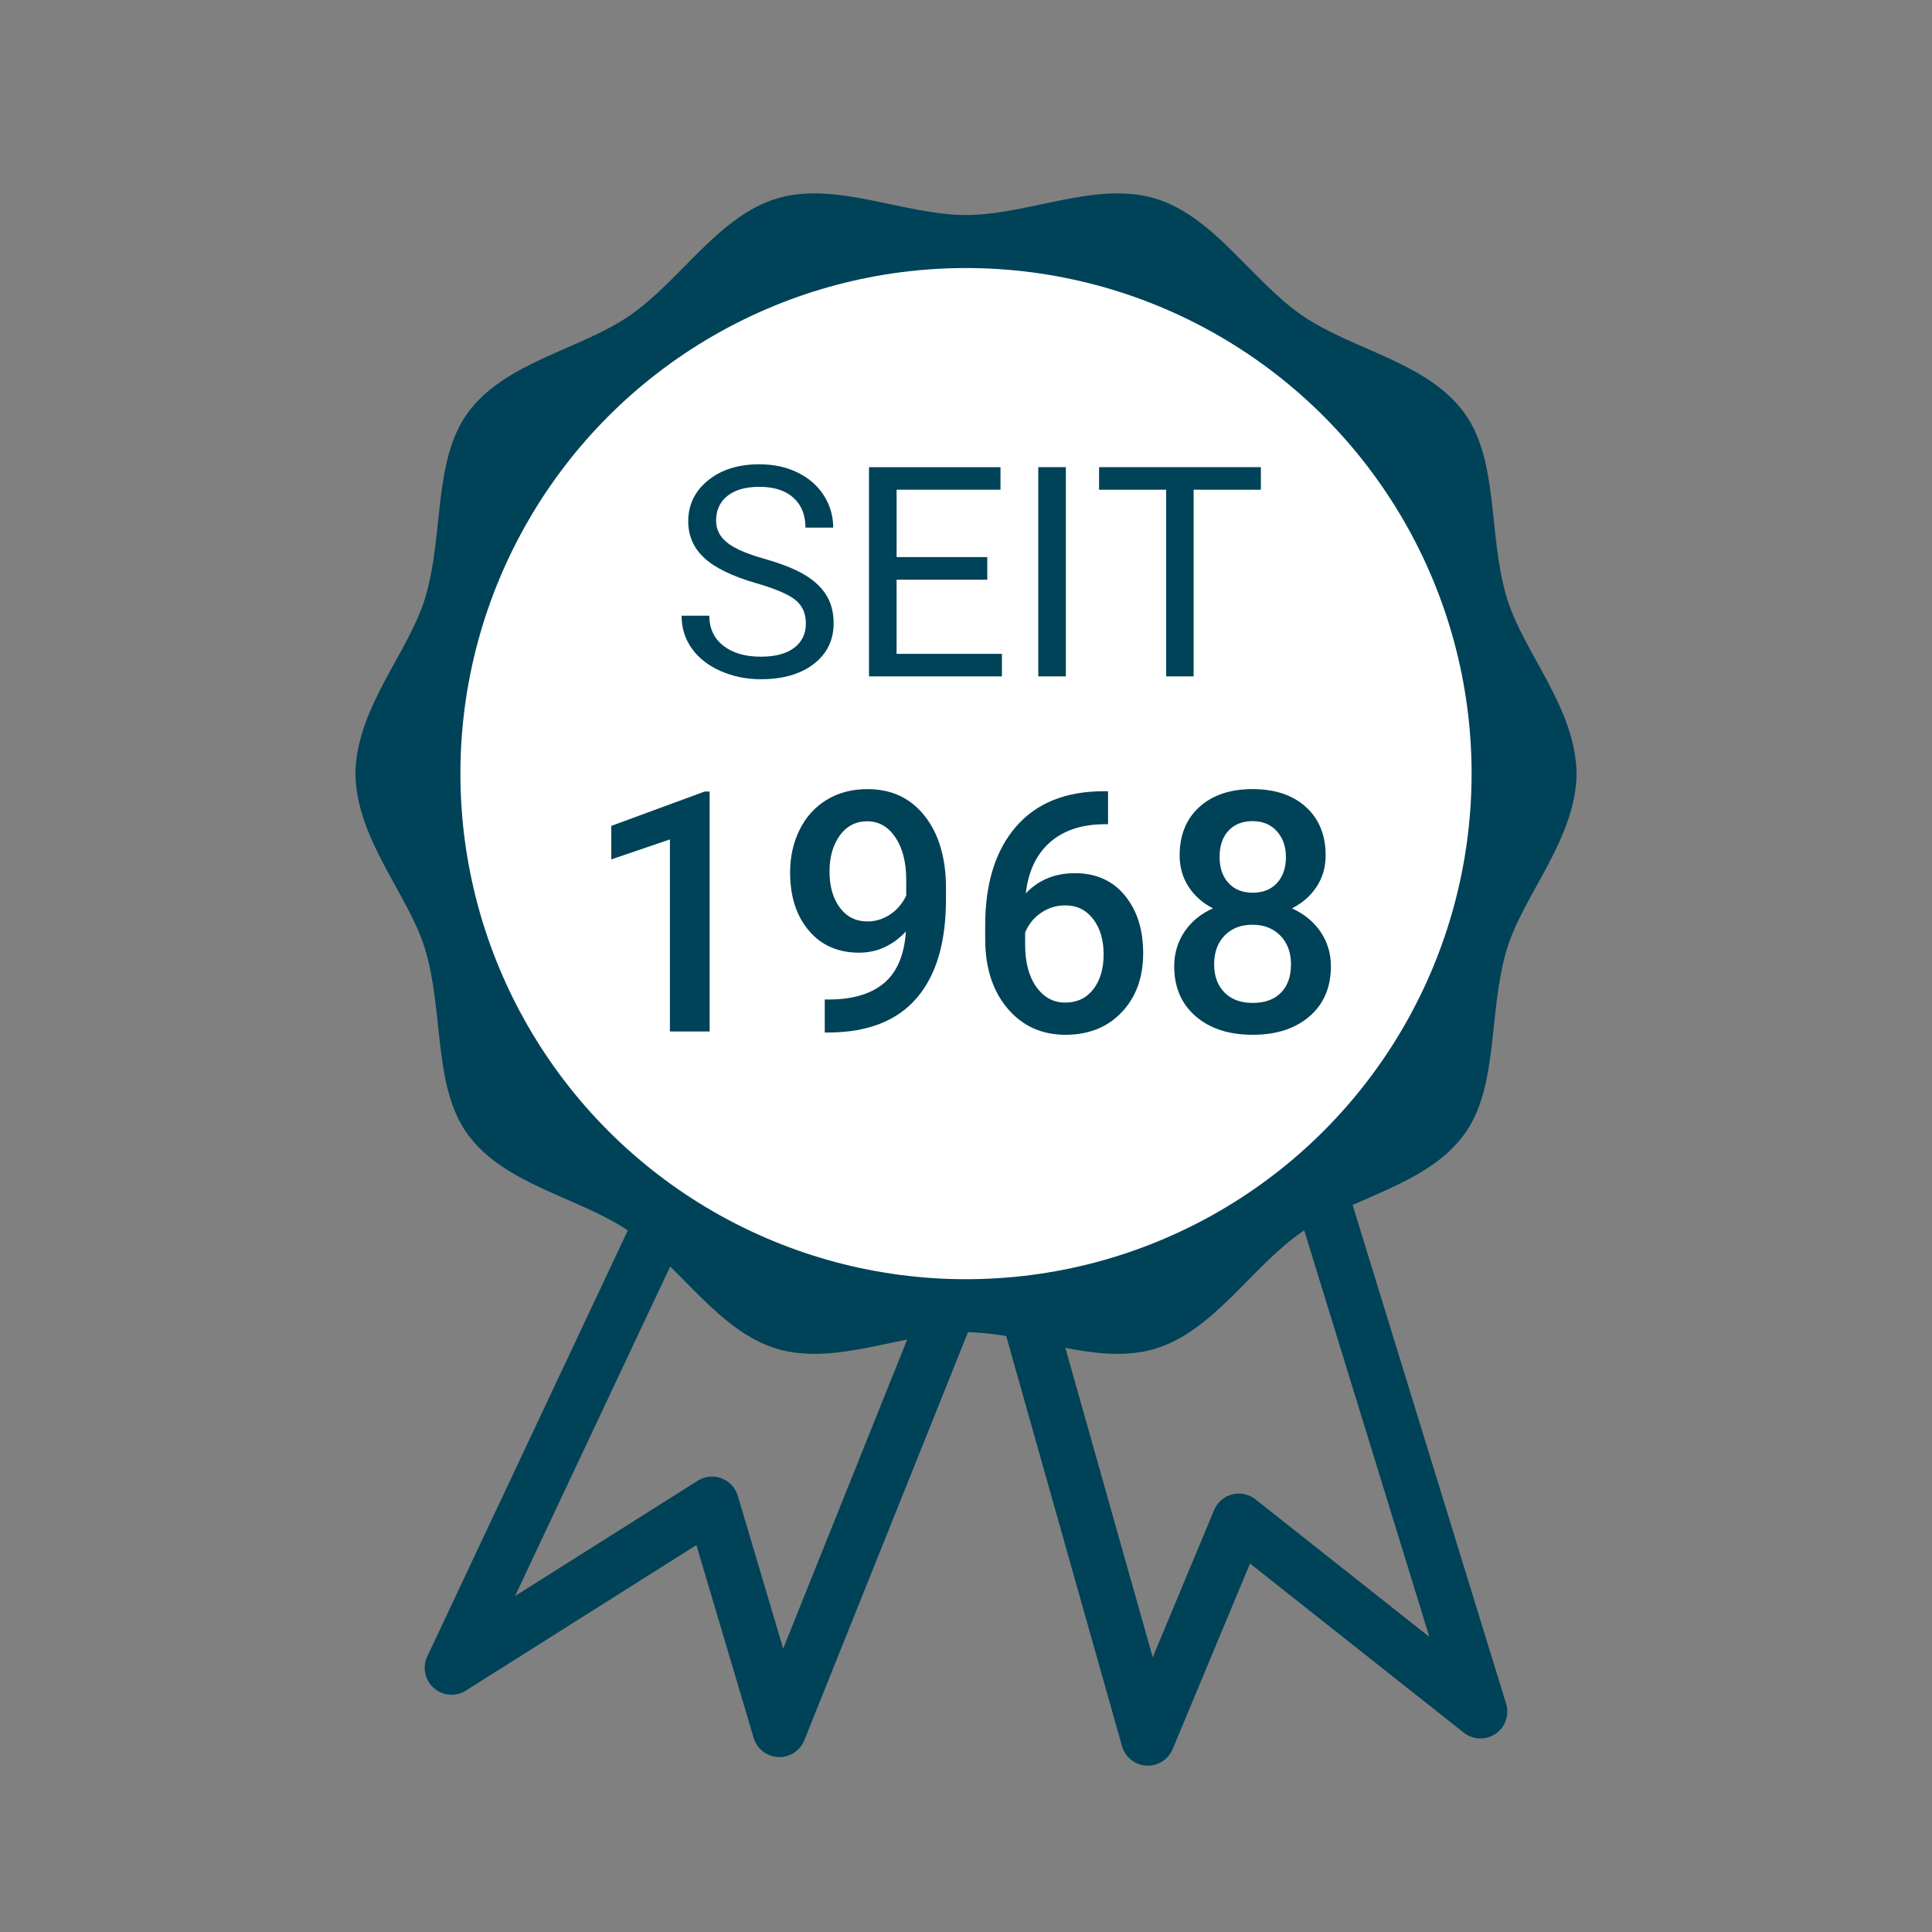
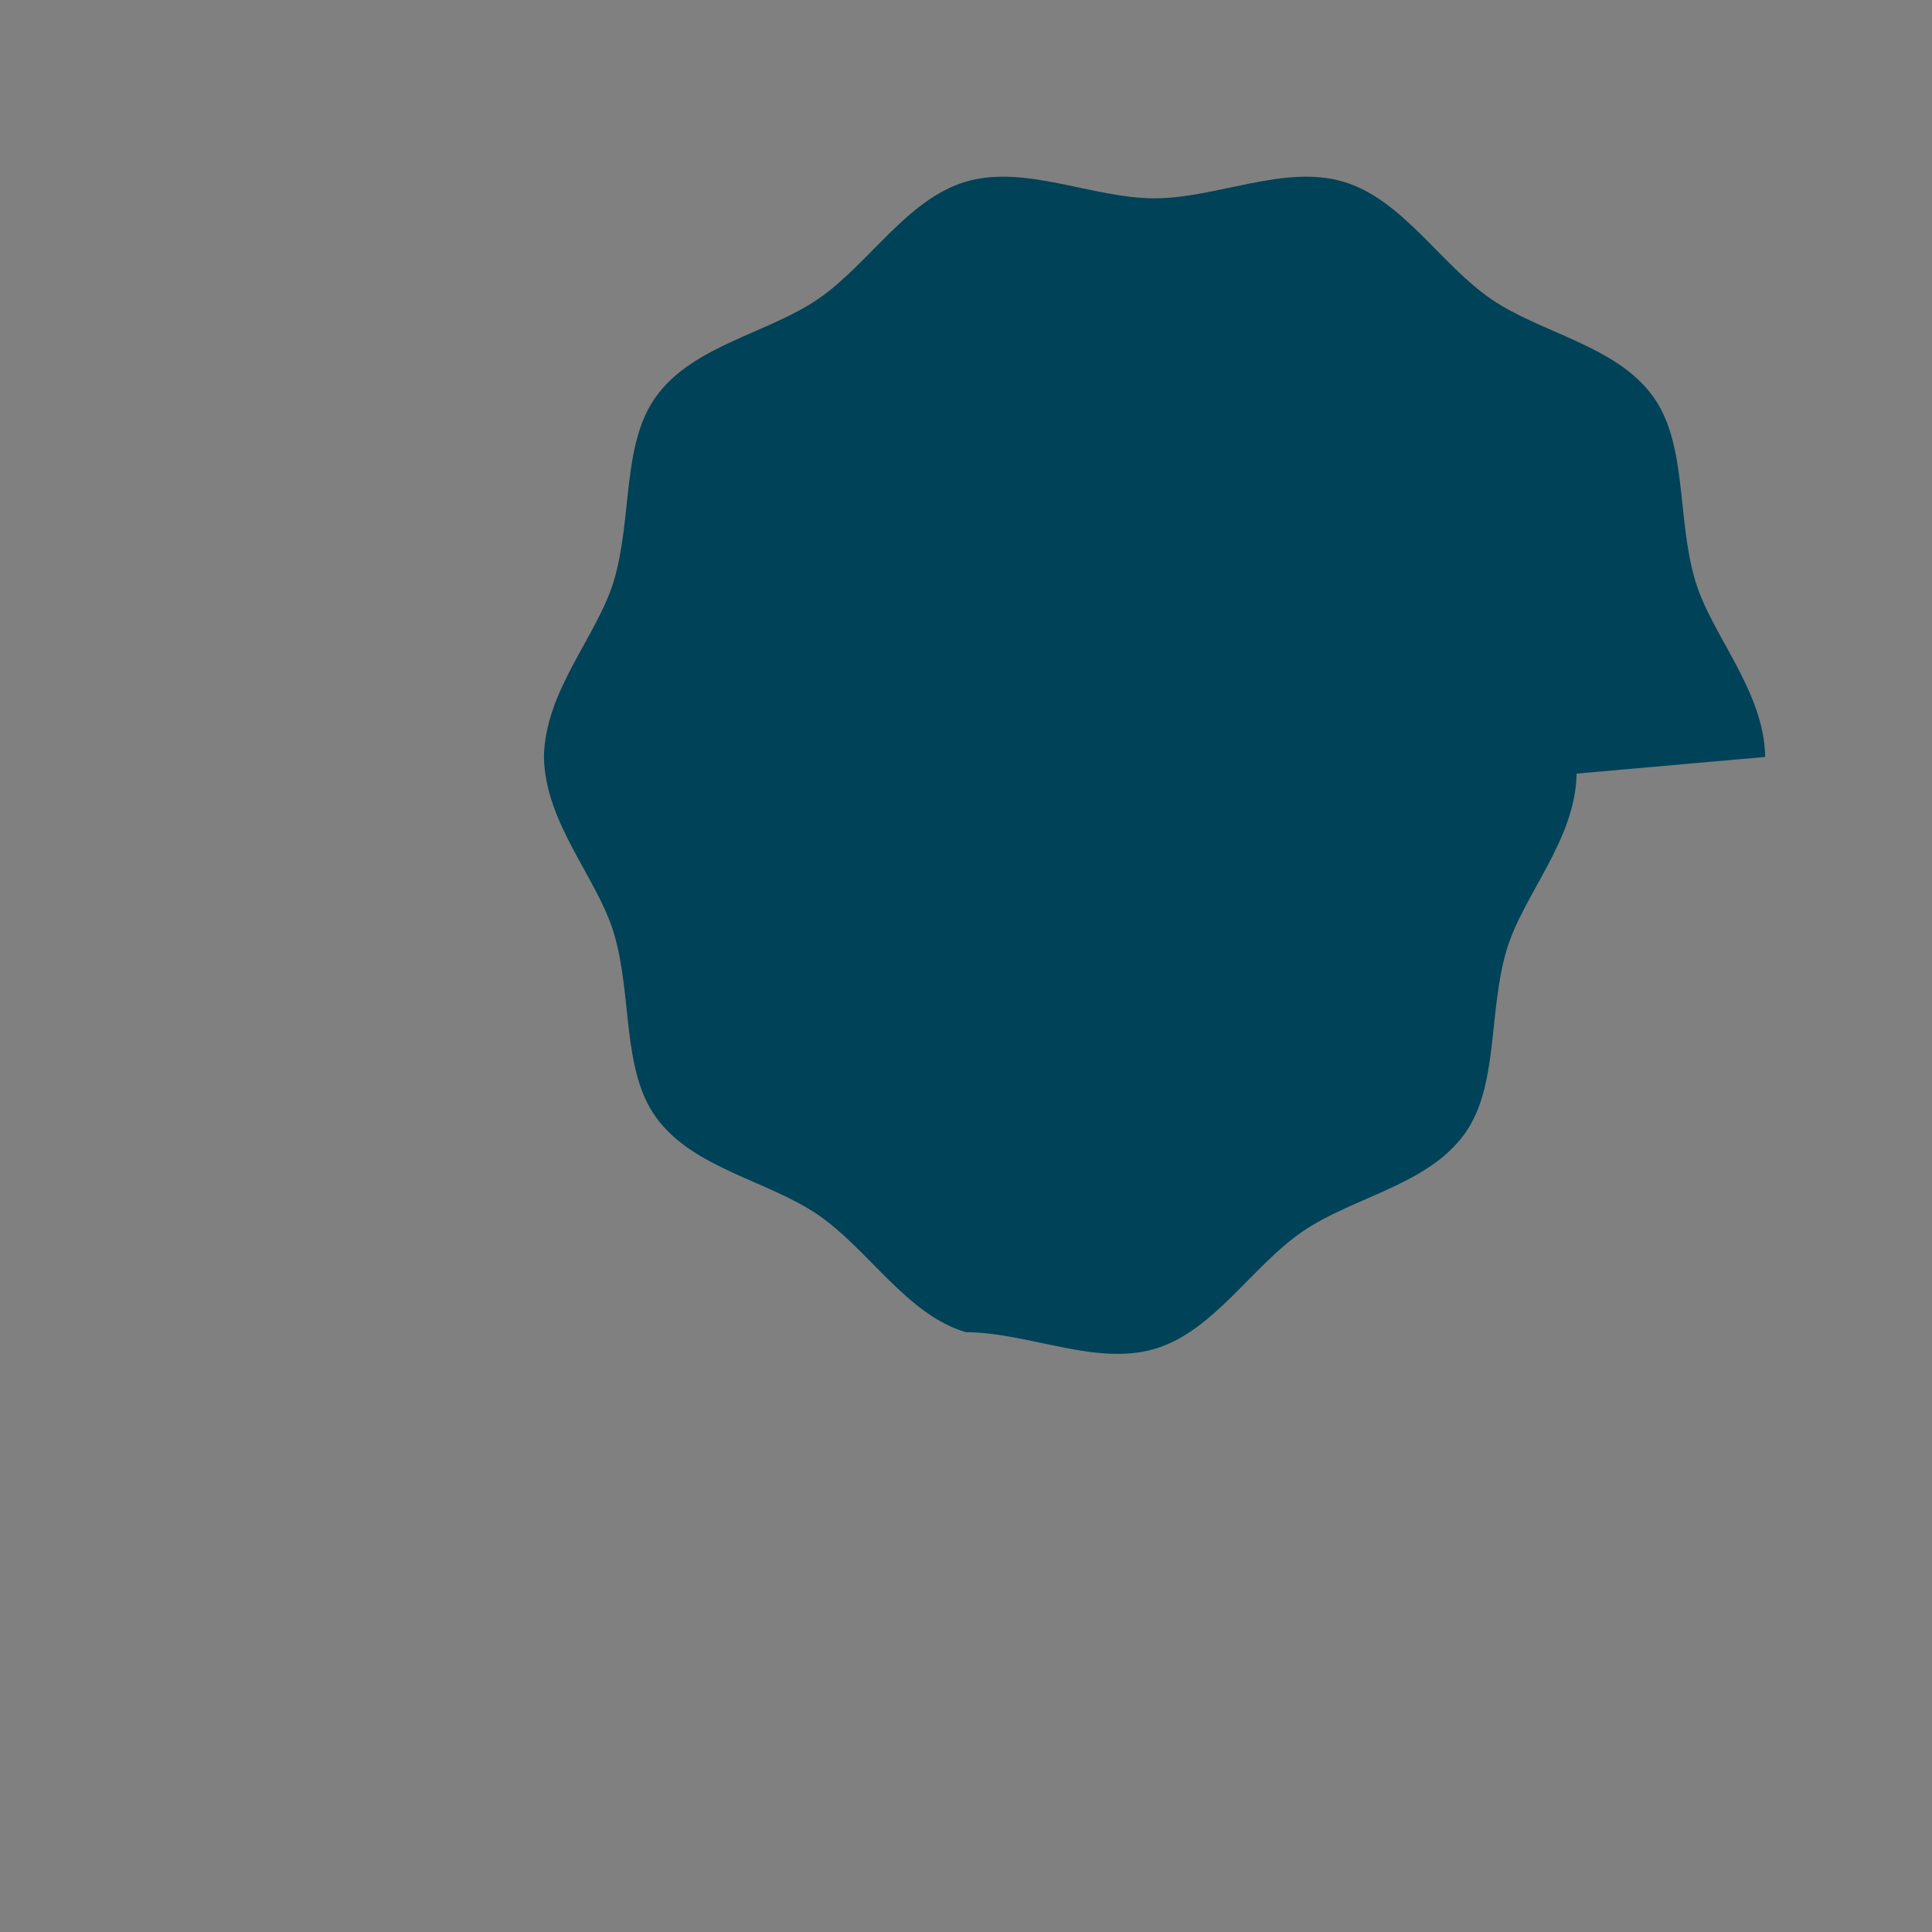
<svg xmlns="http://www.w3.org/2000/svg" id="Finale" viewBox="0 0 150 150">
  <rect x="0" y="0" width="150" height="150" fill="#808080" stroke="none" />
-   <polygon points="53.558 90.198 35.059 129.493 55.283 116.727 60.513 134.333 75.252 97.589 53.558 90.198" fill="none" stroke="#004258" stroke-linejoin="round" stroke-width="4.17" />
-   <polygon points="102.164 91.375 114.941 132.887 96.185 118.048 89.118 135 78.359 96.9 102.164 91.375" fill="none" stroke="#004258" stroke-linejoin="round" stroke-width="4.17" />
-   <path d="M122.408,60.064c-.088,5.161-4.147,9.392-5.427,13.667-1.452,4.849-.6,10.606-3.278,14.314-2.87,3.974-8.682,4.902-12.572,7.566-3.957,2.71-6.901,7.766-11.494,9.119-4.58,1.35-9.85-1.297-14.64-1.297s-10.06,2.646-14.64,1.296c-4.592-1.353-7.536-6.41-11.493-9.12-3.889-2.664-9.701-3.592-12.571-7.566-2.677-3.707-1.825-9.463-3.276-14.31-1.28-4.275-5.339-8.508-5.426-13.671.088-5.161,4.147-9.392,5.427-13.666,1.452-4.849.6-10.606,3.278-14.313,2.87-3.974,8.682-4.902,12.572-7.566,3.957-2.71,6.901-7.766,11.494-9.119,4.58-1.349,9.849,1.297,14.64,1.297,4.79 0,10.06-2.646,14.64-1.296,4.592,1.353,7.536,6.409,11.493,9.119,3.889,2.663,9.701,3.591,12.571,7.565,2.677,3.707,1.825,9.463,3.276,14.31,1.28,4.275,5.339,8.508,5.426,13.671Z" fill="#004258" />
-   <circle cx="75" cy="60.064" r="39.254" fill="#fff" />
+   <path d="M122.408,60.064c-.088,5.161-4.147,9.392-5.427,13.667-1.452,4.849-.6,10.606-3.278,14.314-2.87,3.974-8.682,4.902-12.572,7.566-3.957,2.71-6.901,7.766-11.494,9.119-4.58,1.35-9.85-1.297-14.64-1.297c-4.592-1.353-7.536-6.41-11.493-9.12-3.889-2.664-9.701-3.592-12.571-7.566-2.677-3.707-1.825-9.463-3.276-14.31-1.28-4.275-5.339-8.508-5.426-13.671.088-5.161,4.147-9.392,5.427-13.666,1.452-4.849.6-10.606,3.278-14.313,2.87-3.974,8.682-4.902,12.572-7.566,3.957-2.71,6.901-7.766,11.494-9.119,4.58-1.349,9.849,1.297,14.64,1.297,4.79 0,10.06-2.646,14.64-1.296,4.592,1.353,7.536,6.409,11.493,9.119,3.889,2.663,9.701,3.591,12.571,7.565,2.677,3.707,1.825,9.463,3.276,14.31,1.28,4.275,5.339,8.508,5.426,13.671Z" fill="#004258" />
  <path d="M55.097,80.085h-3.085v-14.914l-4.552,1.552v-2.601l7.242-2.665h.395v18.628Z" fill="#004258" />
  <path d="M70.334,72.321c-1.037,1.097-2.249,1.645-3.634,1.645-1.632,0-2.933-.571-3.902-1.715-.969-1.144-1.454-2.646-1.454-4.507,0-1.225.247-2.334.74-3.328.493-.994,1.194-1.768,2.104-2.32.909-.553,1.963-.829,3.162-.829,1.87,0,3.354.697,4.45,2.091,1.096,1.395,1.645,3.26,1.645,5.598v.867c0,3.349-.756,5.903-2.27,7.663-1.513,1.759-3.77,2.651-6.771,2.677h-.37v-2.562h.446c1.828-.025,3.23-.466,4.208-1.319.978-.854,1.526-2.174,1.645-3.959ZM67.35,71.542c.621,0,1.203-.178,1.747-.535s.964-.85,1.262-1.479v-1.211c0-1.368-.281-2.469-.841-3.302-.561-.833-1.288-1.25-2.181-1.25s-1.604.368-2.136,1.103c-.531.735-.797,1.664-.797,2.786,0,1.165.268,2.104.804,2.818.535.714,1.25,1.07,2.142,1.07Z" fill="#004258" />
  <path d="M86.029,61.432v2.562h-.382c-1.734.025-3.12.502-4.157,1.428-1.037.927-1.653,2.24-1.849,3.94.995-1.046,2.265-1.568,3.812-1.568,1.64,0,2.934.578,3.882,1.733.948,1.156,1.421,2.648,1.421,4.476,0,1.888-.555,3.415-1.664,4.584-1.109,1.169-2.565,1.753-4.367,1.753-1.853,0-3.355-.684-4.507-2.053-1.152-1.368-1.728-3.162-1.728-5.381v-1.058c0-3.256.792-5.806,2.378-7.65s3.865-2.767,6.84-2.767h.319ZM82.702,70.293c-.68,0-1.303.191-1.868.573-.565.383-.979.893-1.243,1.53v.943c0,1.377.289,2.472.867,3.283.578.812,1.326,1.218,2.244,1.218s1.645-.344,2.18-1.032.803-1.594.803-2.716-.272-2.036-.816-2.742c-.544-.705-1.267-1.058-2.167-1.058Z" fill="#004258" />
-   <path d="M102.923,66.417c0,.909-.234,1.719-.701,2.429s-1.105,1.269-1.913,1.677c.969.45,1.715,1.066,2.238,1.849s.784,1.666.784,2.652c0,1.632-.553,2.926-1.658,3.882-1.105.957-2.575,1.435-4.412,1.435-1.844,0-3.321-.48-4.431-1.44-1.109-.961-1.664-2.253-1.664-3.876,0-.995.263-1.888.791-2.678.527-.791,1.266-1.398,2.218-1.823-.799-.408-1.43-.967-1.893-1.677-.463-.71-.695-1.52-.695-2.429,0-1.581.51-2.835,1.53-3.762,1.02-.926,2.397-1.39,4.131-1.39,1.743,0,3.124.464,4.144,1.39,1.02.927,1.53,2.181,1.53,3.762ZM100.233,74.871c0-.918-.274-1.659-.823-2.225-.548-.565-1.273-.849-2.174-.849s-1.622.281-2.161.842c-.54.562-.81,1.305-.81,2.231,0,.909.266,1.637.797,2.181s1.264.815,2.199.815,1.664-.263,2.187-.79c.522-.527.784-1.263.784-2.206ZM99.838,66.532c0-.808-.234-1.473-.701-1.995-.468-.522-1.097-.784-1.887-.784s-1.415.249-1.874.746-.688,1.175-.688,2.033c0,.851.231,1.526.695,2.027.463.502,1.09.752,1.88.752s1.417-.25,1.881-.752c.463-.501.695-1.177.695-2.027Z" fill="#004258" />
  <path d="M58.7,45.274c-1.837-.528-3.174-1.178-4.011-1.947-.836-.77-1.255-1.72-1.255-2.851,0-1.279.511-2.337,1.534-3.174,1.022-.837,2.352-1.255,3.988-1.255,1.116,0,2.11.216,2.984.646.874.432,1.551,1.027,2.03,1.785.48.759.72,1.589.72,2.488h-2.153c0-.985-.312-1.76-.937-2.323-.625-.563-1.506-.846-2.644-.846-1.056,0-1.88.233-2.471.699s-.887,1.112-.887,1.938c0,.664.281,1.225.843,1.683.561.458,1.517.877,2.867,1.258,1.35.38,2.406.798,3.168,1.256.762.457,1.327.991,1.695,1.601.368.61.552,1.328.552,2.153,0,1.316-.513,2.371-1.54,3.163s-2.398,1.188-4.117,1.188c-1.116,0-2.157-.214-3.124-.641-.967-.428-1.712-1.014-2.237-1.758-.524-.743-.787-1.588-.787-2.532h2.153c0,.981.362,1.757,1.087,2.326s1.694.854,2.906.854c1.131,0,1.997-.23,2.6-.691.603-.462.904-1.09.904-1.886s-.279-1.411-.837-1.847c-.558-.435-1.569-.864-3.035-1.288Z" fill="#004258" />
  <path d="M76.651,45.006h-7.04v5.756h8.178v1.752h-10.32v-16.244h10.209v1.752h-8.066v5.232h7.04v1.752Z" fill="#004258" />
-   <path d="M82.753,52.514h-2.142v-16.244h2.142v16.244Z" fill="#004258" />
  <path d="M97.893,38.022h-5.221v14.492h-2.131v-14.492h-5.21v-1.752h12.562v1.752Z" fill="#004258" />
</svg>